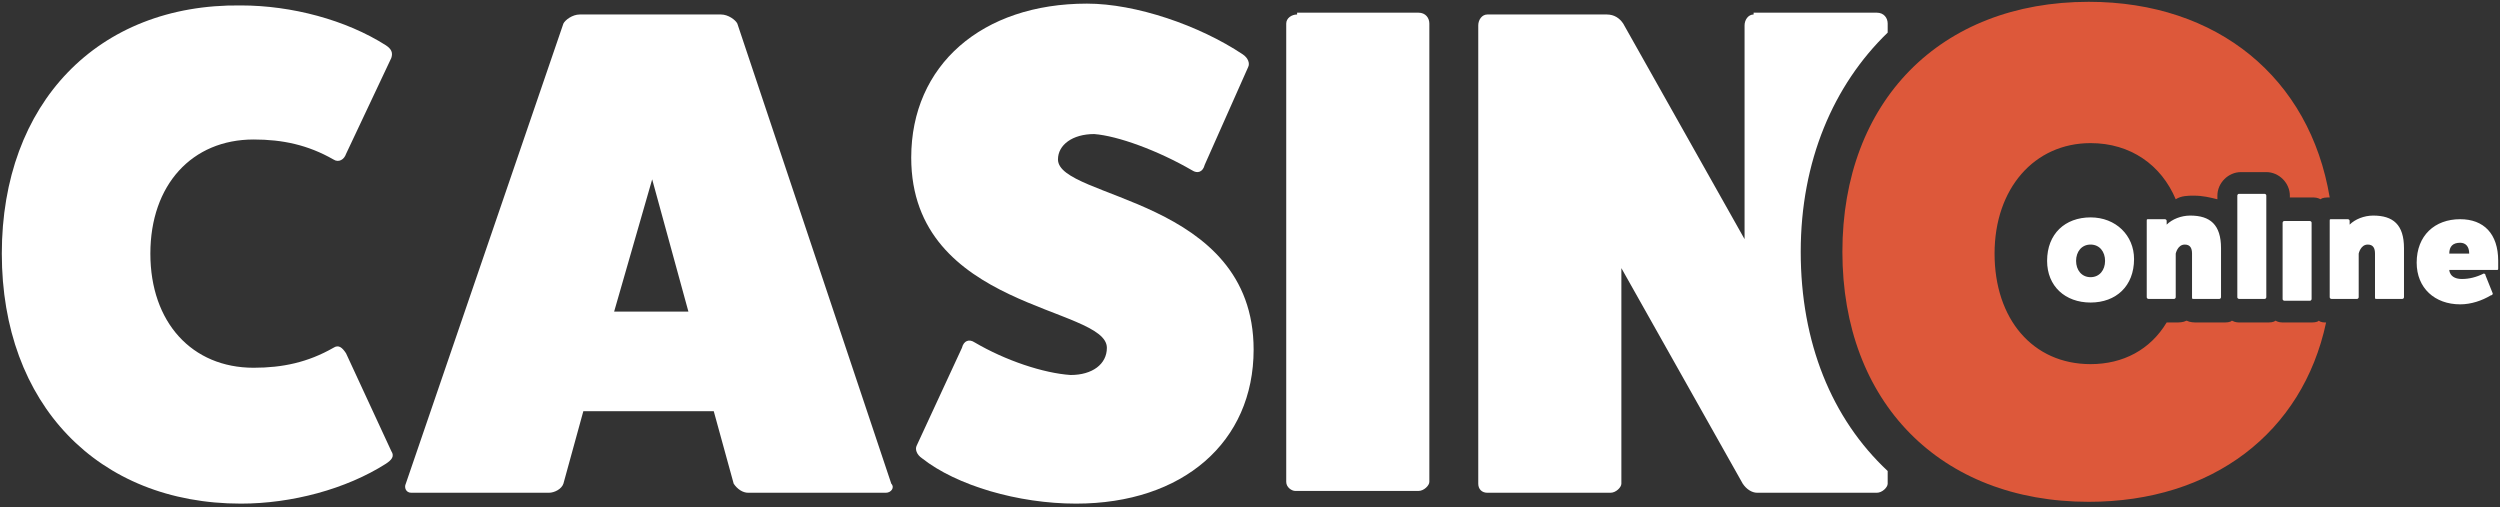
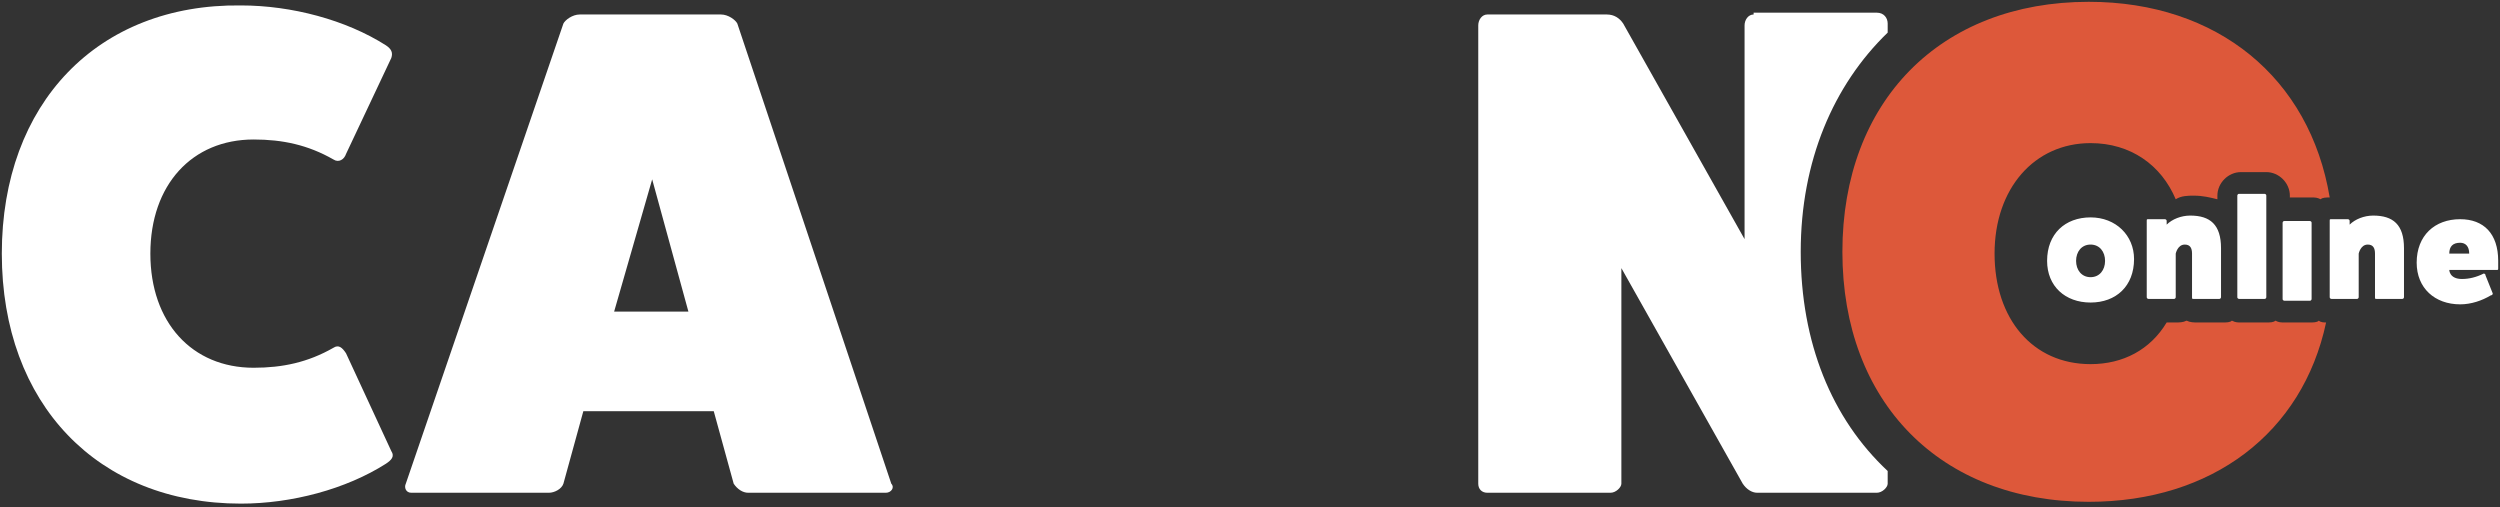
<svg xmlns="http://www.w3.org/2000/svg" id="Layer_1" viewBox="0 0 138 28" style="enable-background:new 0 0 138 28">
  <rect x="0" y="0" width="138" height="28" fill="#333333" stroke="none" />
  <style>.st0{fill:#fff}.st1{fill:#dd583a}.st2{fill-rule:evenodd;clip-rule:evenodd;fill:#fff}</style>
  <g>
    <path class="st0" d="M19.1 19.5c-.2-.3-.4-.5-.7-.3C17 20 15.6 20.3 14 20.3c-3.4.0-5.7-2.5-5.7-6.3.0-3.8 2.3-6.3 5.7-6.3 1.6.0 3 .3 4.4 1.1.3.2.6.0.7-.3l2.5-5.3c.1-.3.0-.5-.3-.7-2.2-1.4-5.2-2.2-8-2.2C5.4.2.1 5.7.1 14c0 8.3 5.3 13.8 13.2 13.8 2.8.0 5.8-.8 8-2.2.3-.2.5-.4.3-.7L19.1 19.5z" />
    <path class="st0" d="M38 17.2h-4.1l2.1-7.3L38 17.2zM40.7 1.3c-.1-.2-.5-.5-.9-.5H32c-.4.0-.8.3-.9.5l-8.7 25.4c-.1.2.0.5.3.5h7.6c.3.0.7-.2.8-.5l1.1-4h7.2l1.1 4c.2.3.5.5.8.5h7.6c.3.0.5-.3.3-.5L40.7 1.3z" />
-     <path class="st0" d="M50.6 24.6c-.1.2.0.5.3.7 1.9 1.5 5.3 2.5 8.5 2.5 5.9.0 9.8-3.4 9.8-8.5.0-8.4-10.8-8.3-10.8-10.5.0-.8.8-1.4 2-1.4 1.3.1 3.5.9 5.4 2 .3.2.6.1.7-.3l2.4-5.4c.1-.2.0-.5-.3-.7-2.4-1.6-5.9-2.8-8.6-2.8-5.8.0-9.7 3.4-9.7 8.5.0 8.4 10.8 8.2 10.8 10.5.0.9-.8 1.5-2 1.5-1.5-.1-3.6-.8-5.3-1.8-.3-.2-.6-.1-.7.3L50.6 24.6z" />
-     <path class="st0" d="M71.6.8C71.3.8 71 1 71 1.3v25.3c0 .3.3.5.5.5h6.8c.3.0.6-.3.6-.5V1.3c0-.3-.2-.6-.6-.6H71.6z" />
    <path class="st0" d="M96.8.8c-.3.0-.5.3-.5.6v11.8L89.6 1.3c-.2-.3-.5-.5-.9-.5h-6.6c-.3.0-.5.3-.5.6v25.3c0 .3.2.5.5.5h6.8c.3.0.6-.3.6-.5V14.8l6.7 11.9c.2.3.5.5.8.5h6.6c.3.0.6-.3.6-.5V26c-3.1-2.9-4.8-7.1-4.8-12.1.0-5 1.8-9.2 4.8-12.1V1.3c0-.3-.2-.6-.6-.6H96.8z" />
    <path class="st1" d="M115.3 27.7c-8.2.0-13.6-5.5-13.6-13.8.0-8.3 5.4-13.8 13.6-13.8 7.1.0 12.2 4.2 13.3 10.8h0c-.2.0-.4.0-.5.1-.2-.1-.3-.1-.5-.1h-1.2v-.1c0-.7-.6-1.3-1.3-1.3h-1.4c-.7.0-1.3.6-1.3 1.3v.2c-.4-.1-.8-.2-1.3-.2-.3.0-.7.0-1 .2-.8-1.9-2.5-3.1-4.7-3.1-3.1.0-5.3 2.5-5.3 6.1.0 3.6 2.1 6.1 5.3 6.1 1.8.0 3.3-.8 4.2-2.3h.5c.2.0.4.0.6-.1.2.1.4.1.6.1h1.4c.2.0.4.0.5-.1.2.1.3.1.5.1h1.4c.2.0.4.0.5-.1.2.1.3.1.5.1h1.4c.2.0.4.0.5-.1.1.1.3.1.4.1C127.1 23.9 122.1 27.7 115.3 27.7" />
    <path class="st2" d="M135.2 14c0-.4.2-.6.6-.6.3.0.5.2.5.6H135.2zM137.2 15.2c0-.1-.1-.1-.1-.1-.4.2-.8.3-1.2.3-.7.0-.7-.5-.7-.5h2.6c.1.0.1.0.1-.1.0-.1.0-.2.0-.4.0-1.5-.8-2.3-2.1-2.3-1.4.0-2.4.9-2.4 2.4.0 1.4 1 2.3 2.4 2.3.6.0 1.2-.2 1.7-.5.1.0.1-.1.1-.1L137.2 15.2zm-7.5-3c0-.1-.1-.1-.1-.1h-.9c-.1.0-.1.0-.1.1v4.2c0 .1.1.1.1.1h1.4c.1.0.1-.1.1-.1V14c0 0 .1-.5.5-.5.3.0.4.2.4.5v2.4c0 .1.0.1.1.1h1.4c.1.0.1-.1.1-.1v-2.7c0-1.3-.6-1.8-1.7-1.8-.5.0-1 .2-1.3.5V12.2zM126.1 12.2c-.1.0-.1.1-.1.1v4.2c0 .1.1.1.1.1h1.4c.1.0.1-.1.1-.1v-4.2c0-.1-.1-.1-.1-.1H126.1zm-2.5-1.5c-.1.0-.1.1-.1.1v5.6c0 .1.1.1.1.1h1.4c.1.0.1-.1.1-.1v-5.6c0-.1-.1-.1-.1-.1H123.6zm-4 1.5c0-.1-.1-.1-.1-.1h-.9c-.1.0-.1.0-.1.1v4.2c0 .1.1.1.1.1h1.4c.1.0.1-.1.1-.1V14c0 0 .1-.5.5-.5.3.0.4.2.4.5v2.4c0 .1.0.1.1.1h1.4c.1.0.1-.1.1-.1v-2.7c0-1.3-.6-1.8-1.7-1.8-.5.0-1 .2-1.3.5V12.2zM115.4 13.5c.5.0.8.4.8.9.0.5-.3.9-.8.9-.5.0-.8-.4-.8-.9C114.6 13.9 114.9 13.5 115.4 13.5zm0-1.5c-1.4.0-2.4.9-2.4 2.4.0 1.4 1 2.3 2.4 2.3 1.4.0 2.4-.9 2.4-2.4C117.8 13 116.8 12 115.4 12z" />
  </g>
</svg>